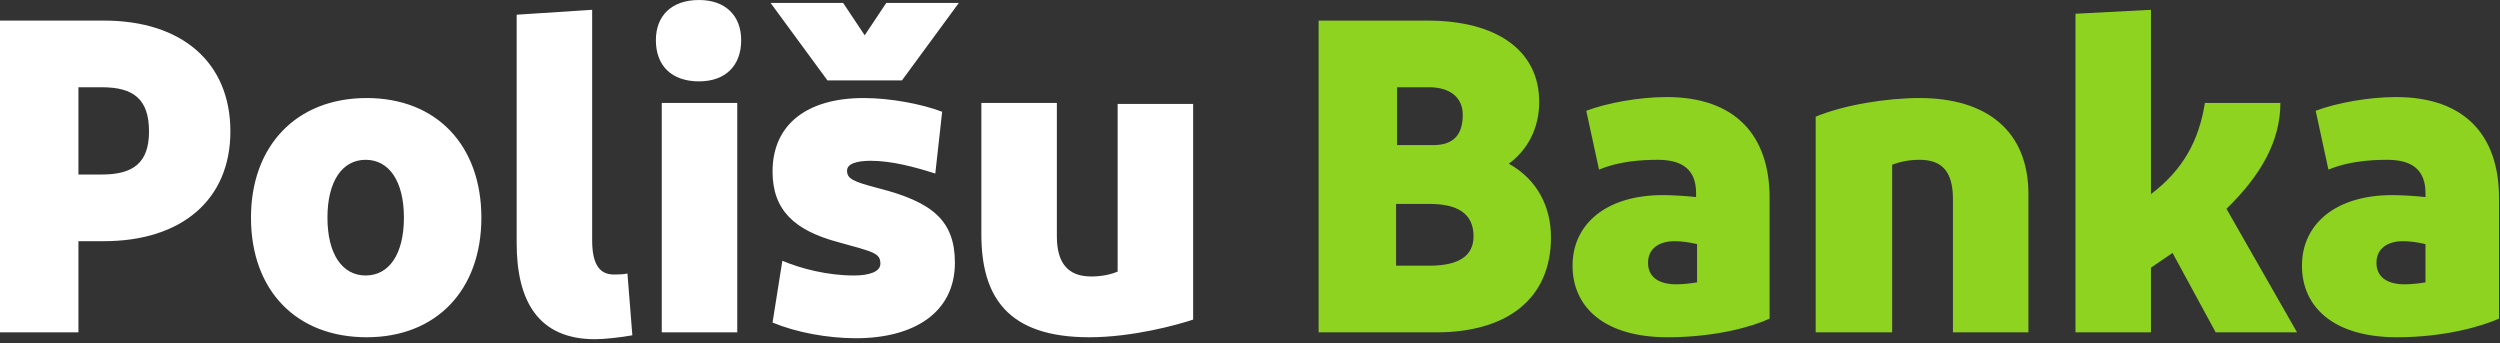
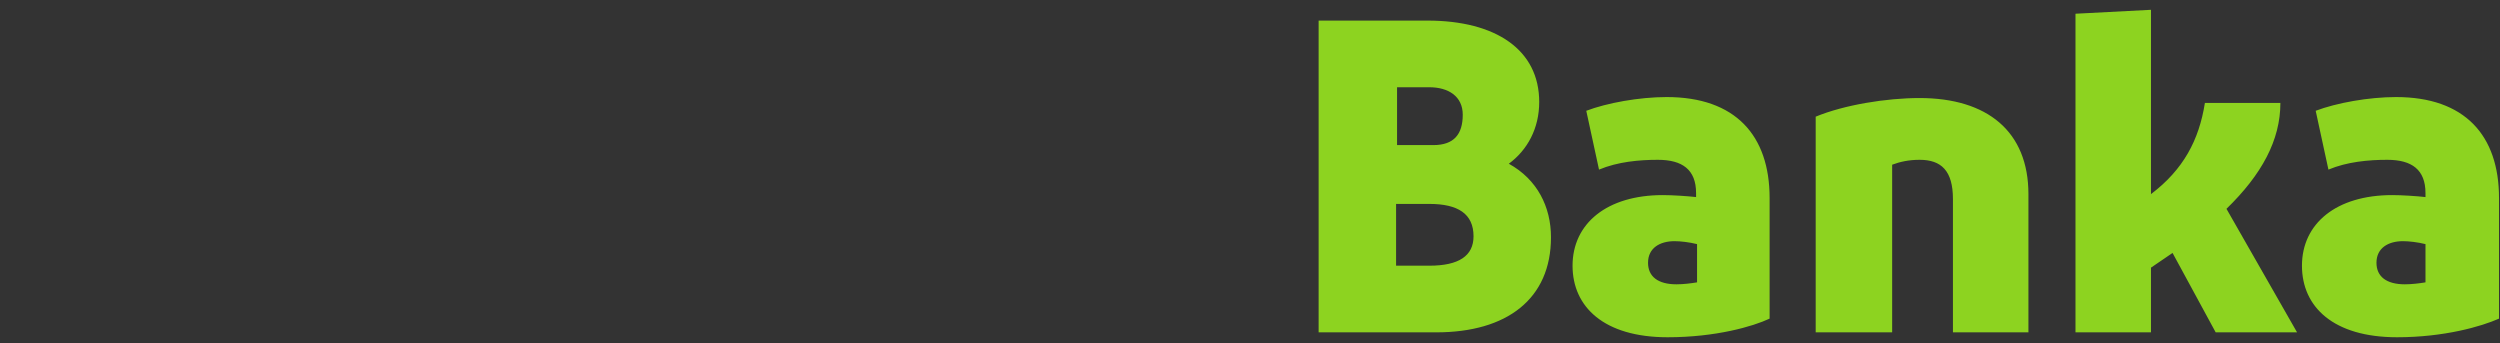
<svg xmlns="http://www.w3.org/2000/svg" width="255" height="35" viewBox="0 0 255 35" fill="none">
  <rect x="0" y="0" width="255" height="35" fill="#333333" stroke="none" />
  <path d="M254.9 32.5V20.2C254.9 13.8 251.4 9.9 244.4 9.9C241.6 9.9 238.3 10.5 236.2 11.3L237.5 17.3C239.4 16.5 241.6 16.3 243.5 16.3C246 16.3 247.4 17.3 247.4 19.7V20.1C246.5 20 245 19.9 244 19.9C238.3 19.9 234.8 22.8 234.8 27.1C234.8 31.3 238 34.4 244.5 34.4C249.3 34.4 253.1 33.3 254.9 32.5ZM245.3 29C243.4 29 242.4 28.2 242.4 26.8C242.4 25.3 243.6 24.6 245.1 24.6C245.7 24.6 246.6 24.7 247.4 24.9V28.8C246.8 28.9 246 29 245.3 29ZM232.6 10.5H224.9C224.3 14.3 222.7 17.3 219.4 19.8V1L211.7 1.4V33.9H219.4V27.3L221.6 25.8L226 33.9H234.3L227.1 21.3C230.7 17.8 232.6 14.3 232.6 10.5ZM193 33.9V16.8C193.8 16.5 194.7 16.3 195.8 16.3C198 16.3 199.2 17.4 199.2 20.3V33.9H206.9V19.8C206.9 13.4 202.7 10 195.8 10C192.4 10 188.1 10.7 185.2 11.9V33.9H193ZM180.5 32.5V20.2C180.5 13.8 177 9.9 170 9.9C167.2 9.9 163.9 10.5 161.8 11.3L163.1 17.3C165 16.5 167.2 16.3 169.1 16.3C171.6 16.3 173 17.3 173 19.7V20.1C172.1 20 170.6 19.9 169.6 19.9C163.9 19.9 160.4 22.8 160.4 27.1C160.4 31.3 163.6 34.4 170.1 34.4C175 34.4 178.8 33.3 180.5 32.5ZM171 29C169.1 29 168.1 28.2 168.1 26.8C168.1 25.3 169.3 24.6 170.8 24.6C171.4 24.6 172.3 24.7 173.1 24.9V28.8C172.5 28.9 171.7 29 171 29ZM142.4 8.9H145.8C147.7 8.9 149.2 9.8 149.2 11.7C149.2 13.7 148.3 14.8 146.2 14.8H142.5V8.9H142.4ZM142.4 20.8H145.8C148.7 20.8 150.3 21.8 150.3 24.1C150.3 26.1 148.8 27.1 145.8 27.1H142.4V20.8ZM146.5 33.9C153.7 33.9 158.2 30.5 158.2 24.2C158.2 21.1 156.8 18.3 153.9 16.7C155.8 15.3 157 13.1 157 10.4C157 5.1 152.6 2.1 145.6 2.1H134.5V33.9H146.5Z" fill="#8DD320" />
-   <path d="M121.7 32.6V10.6H114V27.7C113.3 28 112.4 28.2 111.3 28.2C108.9 28.2 107.8 26.8 107.8 24.1V10.5H100.1V23.9C100.1 30.2 102.7 34.4 111.1 34.4C115.6 34.4 120.2 33.1 121.7 32.6ZM86 0.3H78.6L84.4 8.2H92L97.8 0.3H90.4L88.2 3.6L86 0.3ZM96.1 11.4C94 10.6 90.8 10 88.1 10C82.3 10 78.8 12.7 78.8 17.5C78.8 21.4 81 23.5 85.5 24.7C89.1 25.7 89.8 25.8 89.8 26.9C89.8 27.7 88.7 28.1 87.1 28.1C84.4 28.1 81.7 27.4 79.8 26.6L78.8 32.9C81.2 33.9 84.4 34.5 87.3 34.5C93.2 34.5 97.4 31.9 97.4 26.8C97.4 22.5 95.1 20.6 89.6 19.2C86.9 18.5 86.4 18.2 86.4 17.4C86.4 16.7 87.4 16.4 88.8 16.4C90.9 16.4 93.2 17 95.4 17.7L96.1 11.4ZM71.3 8.3C74 8.3 75.6 6.7 75.6 4.1C75.6 1.6 74 0 71.3 0C68.5 0 66.9 1.6 66.9 4.1C66.9 6.7 68.5 8.3 71.3 8.3ZM75.2 10.5H67.5V33.9H75.2V10.5ZM60.4 1L52.7 1.5V24.8C52.7 30.7 54.9 34.6 60.7 34.6C61.7 34.6 63.4 34.4 64.5 34.2L64 27.9C63.5 28 63 28 62.6 28C61 28 60.4 26.7 60.4 24.5V1ZM33.4 22.2C33.4 18.5 34.9 16.3 37.3 16.3C39.7 16.3 41.2 18.5 41.2 22.2C41.2 25.9 39.7 28.1 37.3 28.1C34.9 28.1 33.4 25.9 33.4 22.2ZM49.1 22.2C49.1 14.9 44.6 10 37.4 10C30.2 10 25.6 14.9 25.6 22.2C25.6 29.6 30.2 34.4 37.4 34.4C44.5 34.4 49.1 29.6 49.1 22.2ZM15.2 13.4C15.2 16.6 13.6 17.8 10.4 17.8H8V8.9H10.4C13.6 8.9 15.2 10.1 15.2 13.4ZM0 33.9H8V24.6H10.6C18.5 24.6 23.5 20.4 23.5 13.4C23.5 6.4 18.6 2.1 10.6 2.1H0V33.9Z" fill="white" />
</svg>